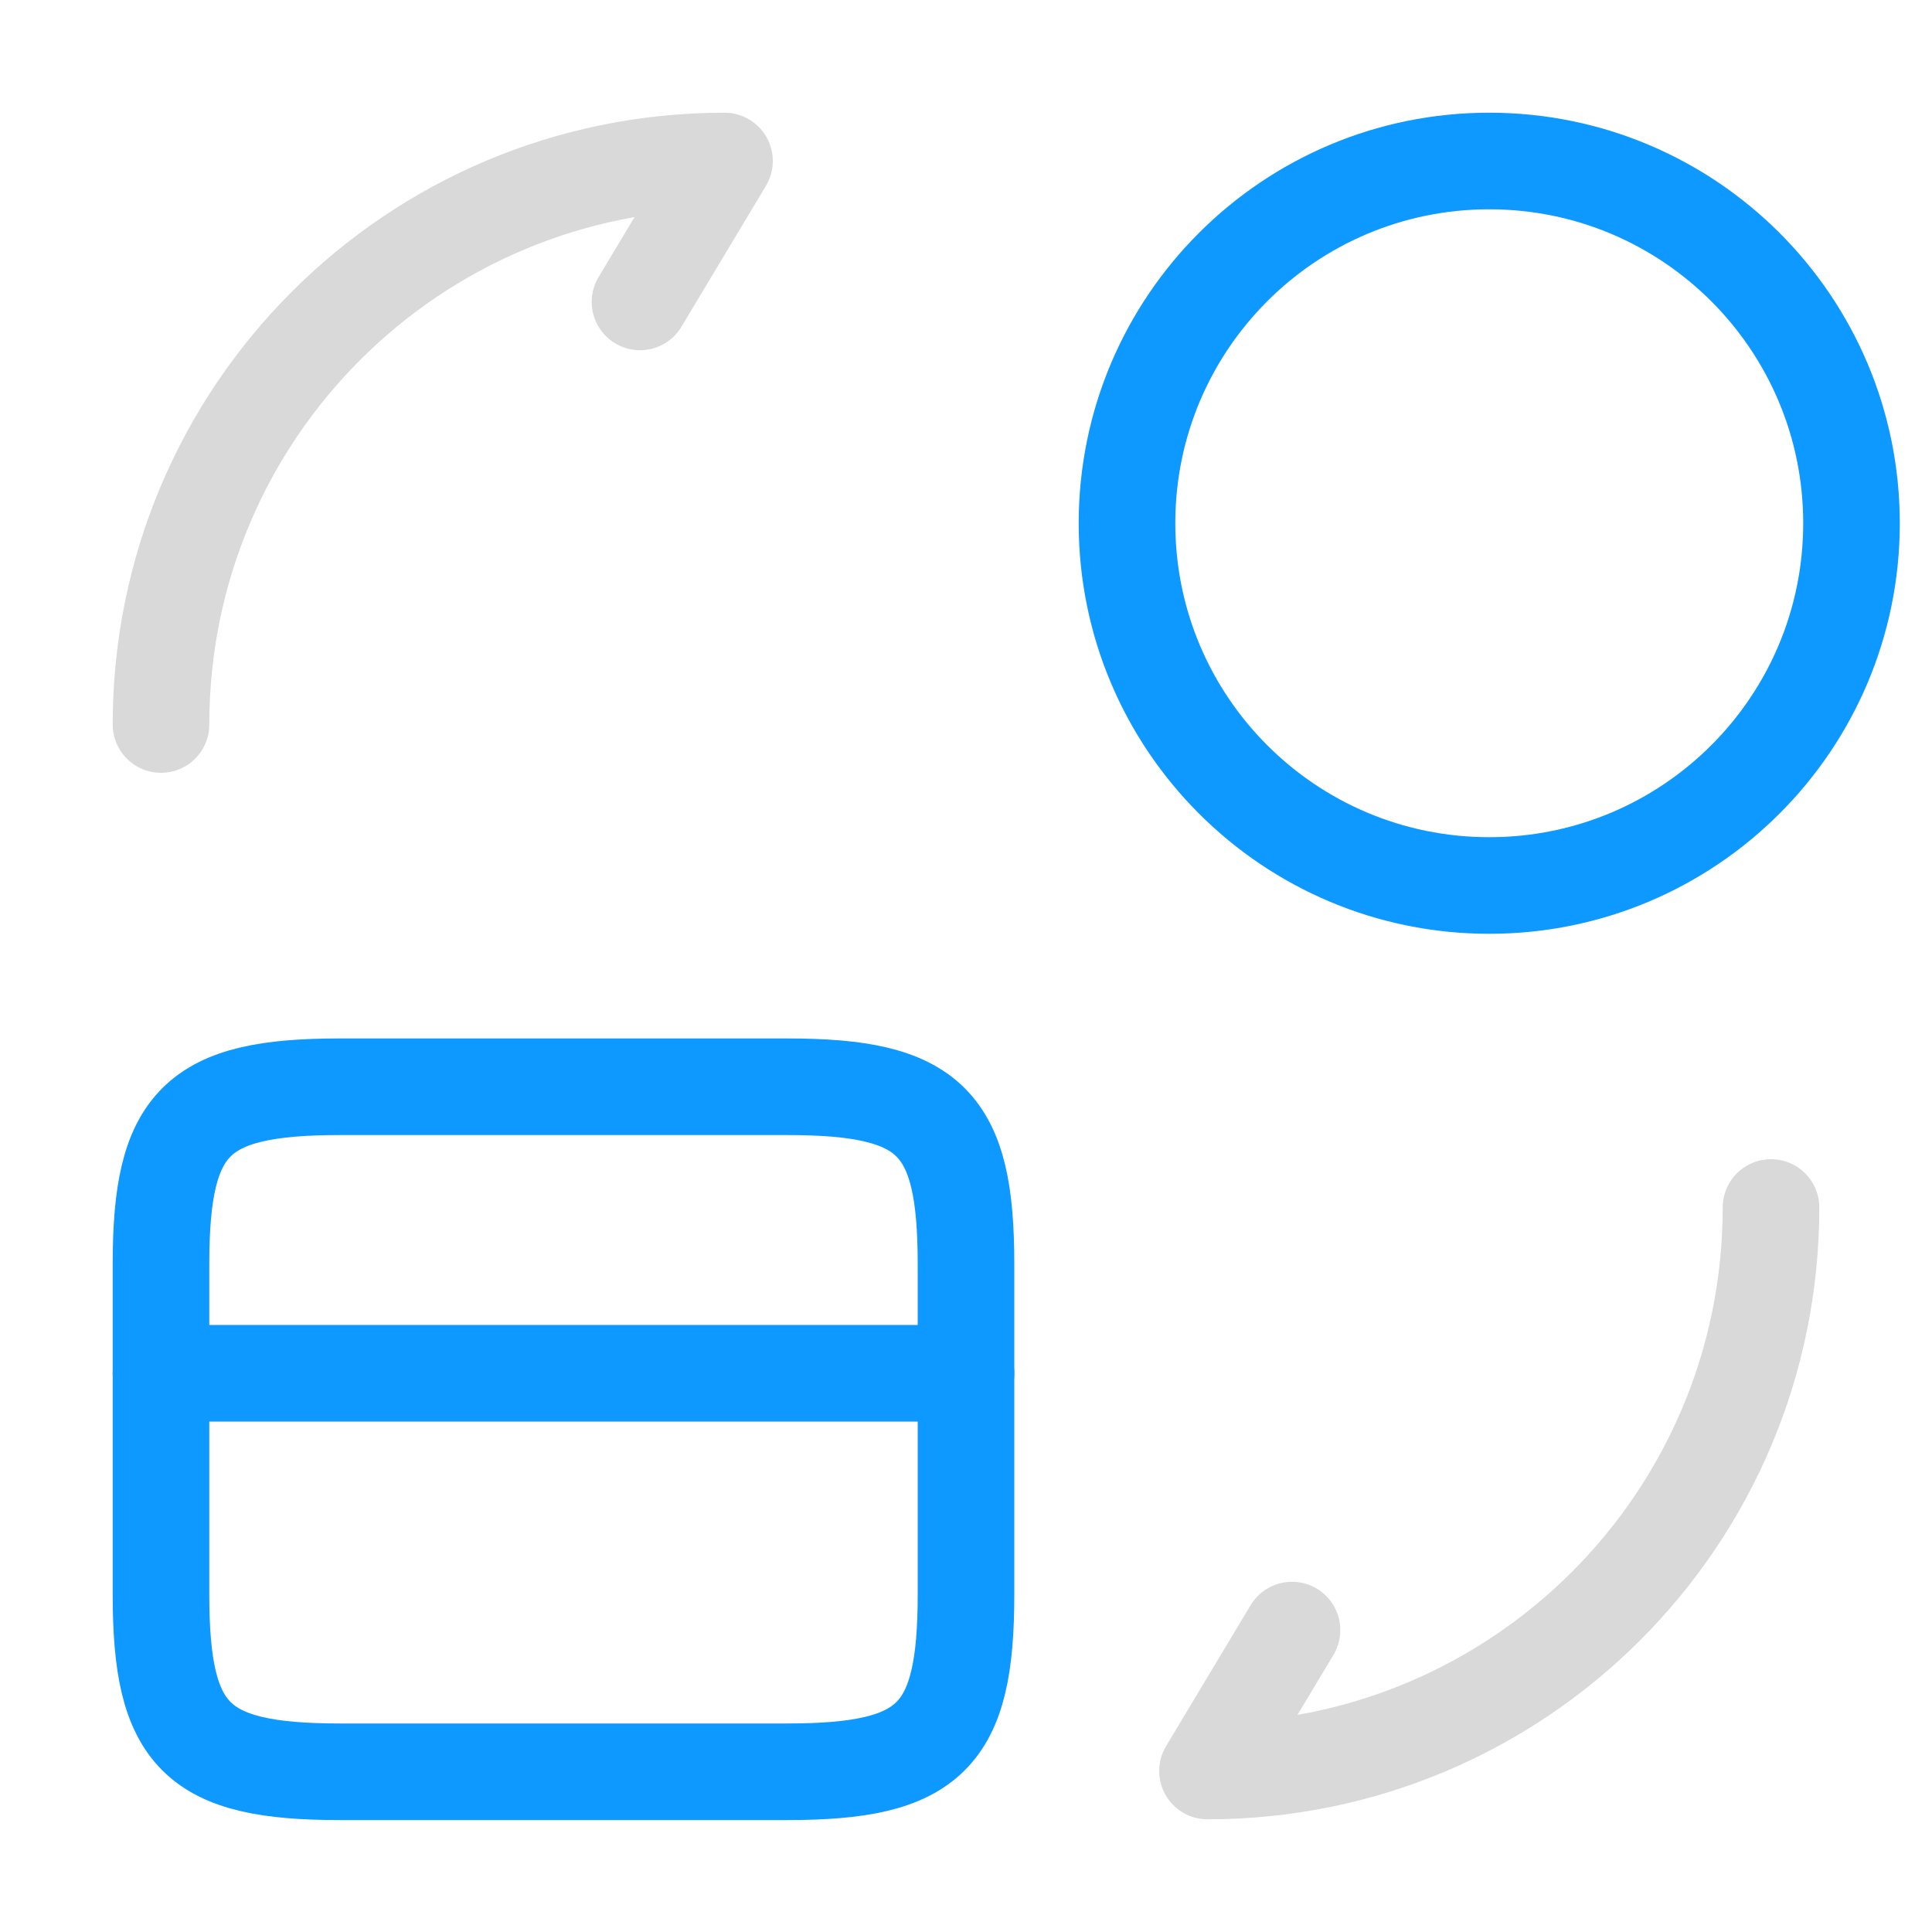
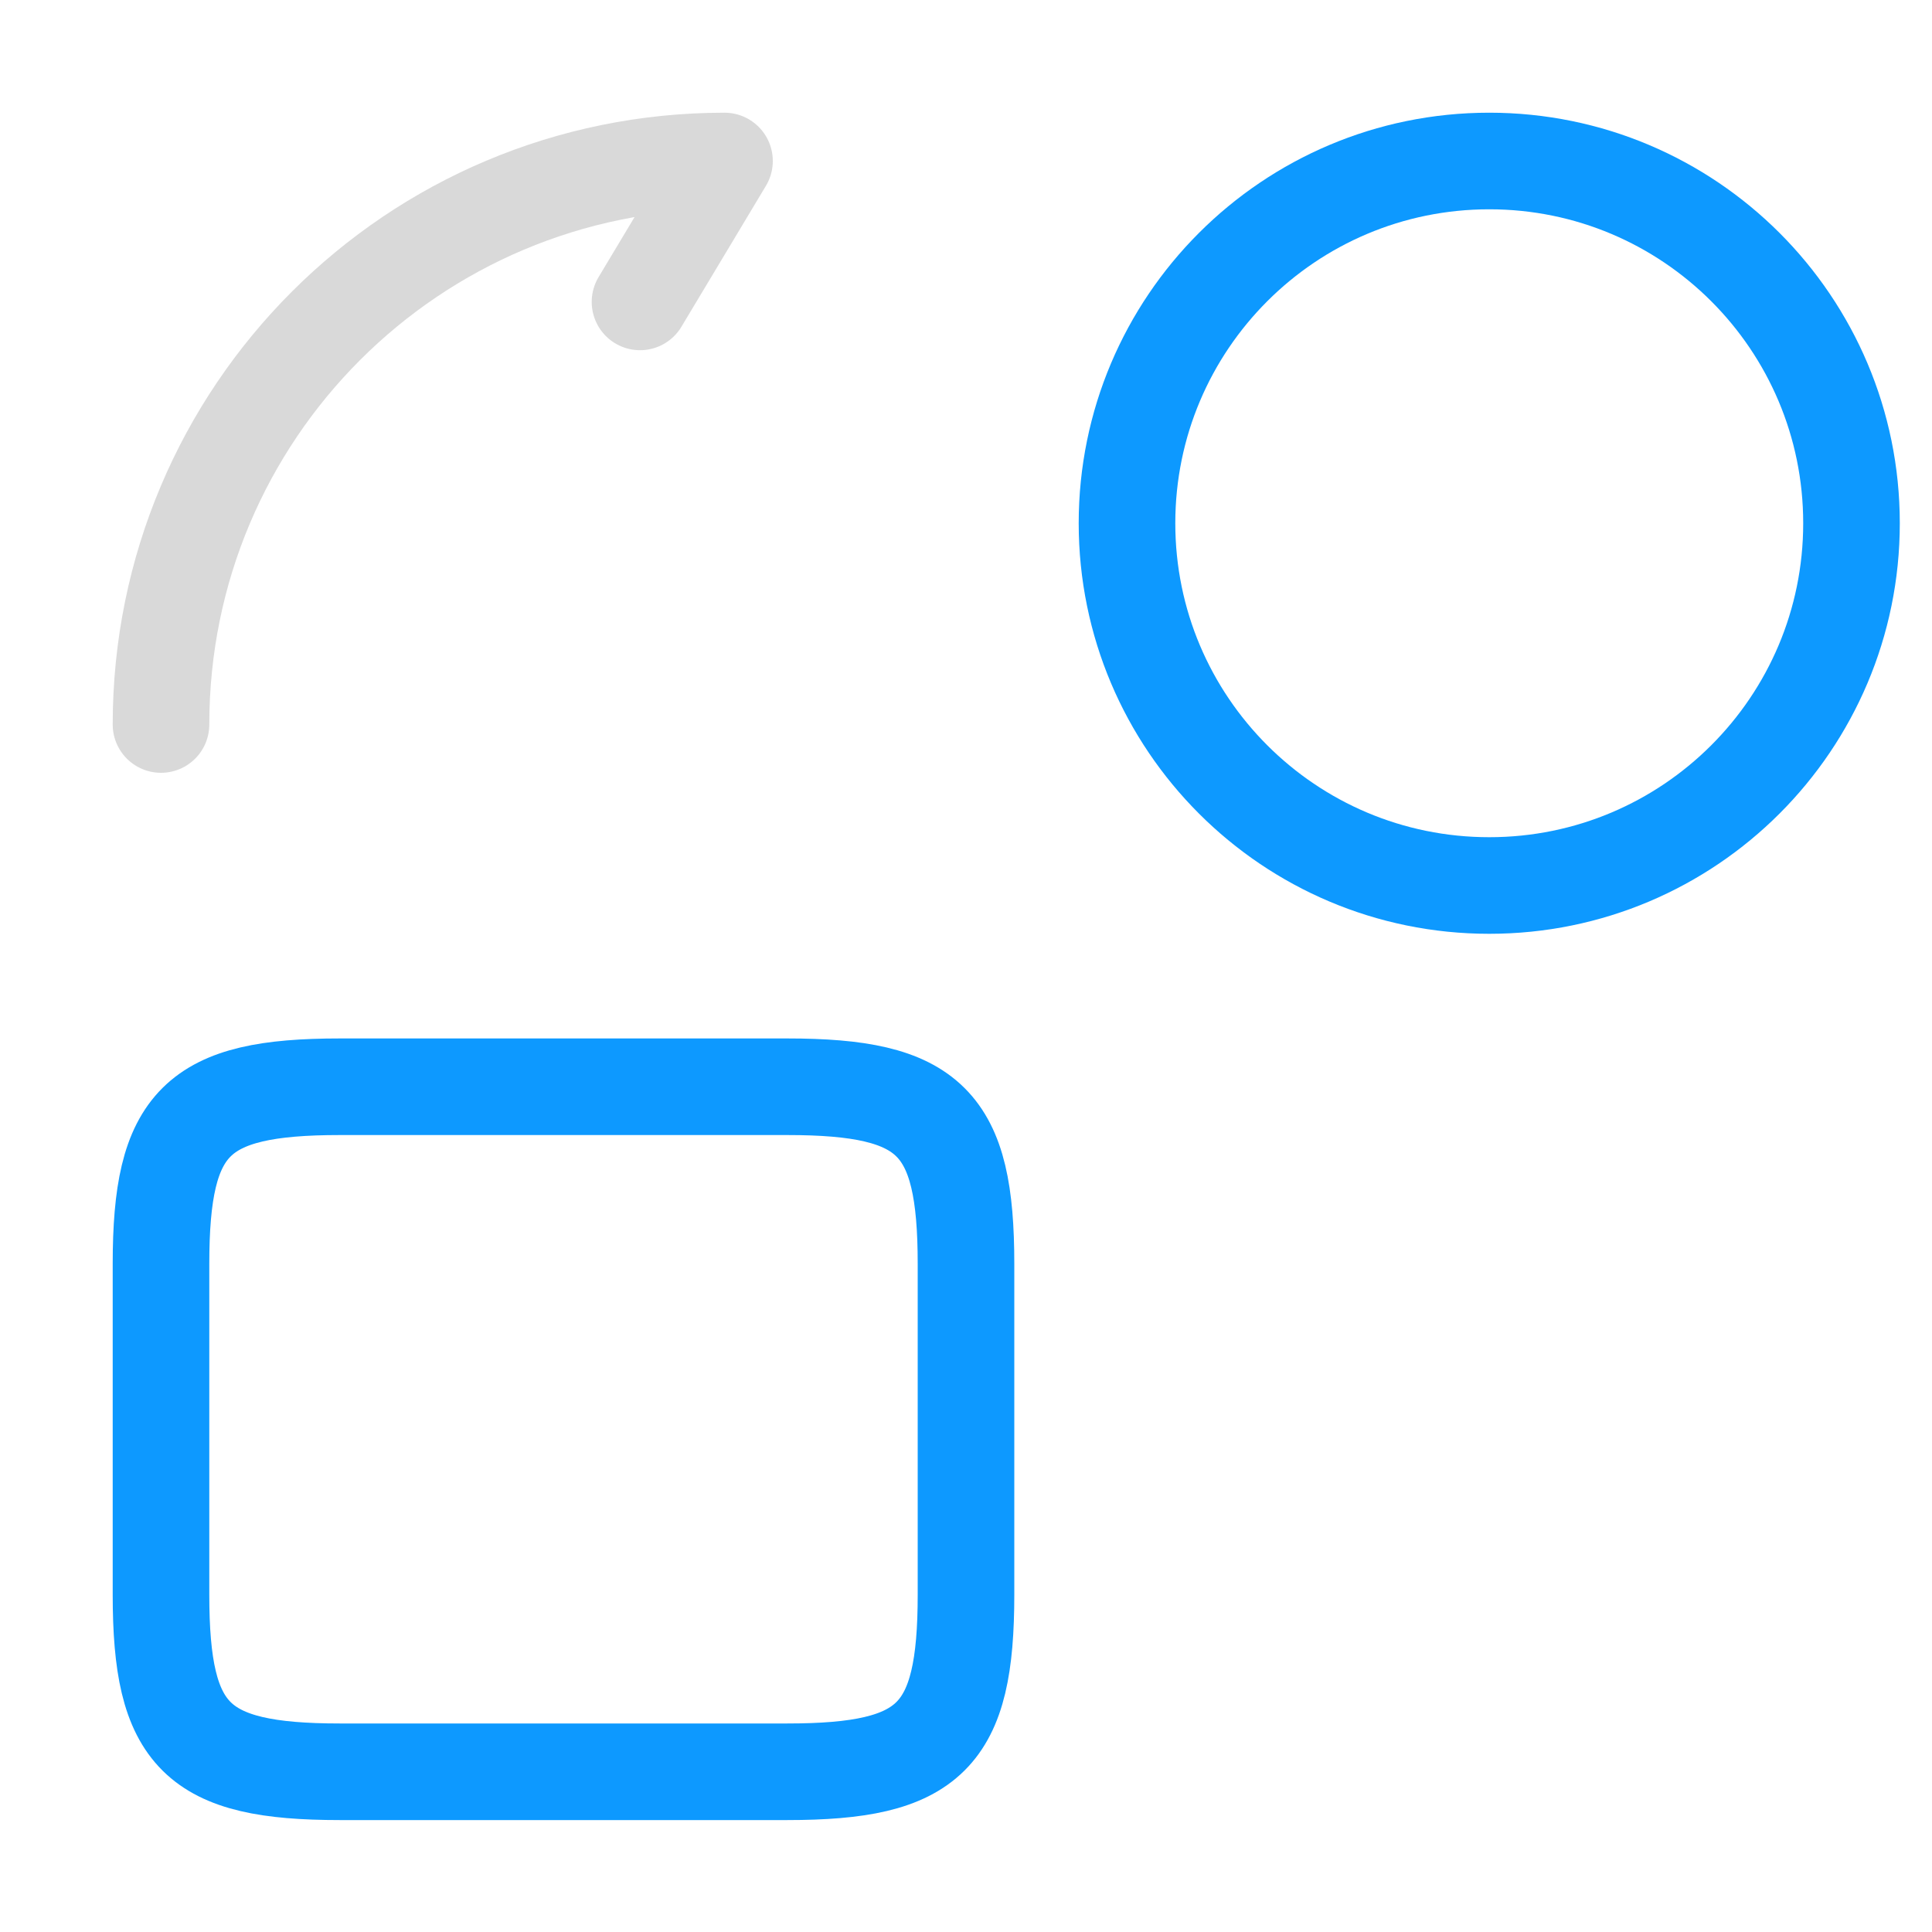
<svg xmlns="http://www.w3.org/2000/svg" width="30" height="30" viewBox="0 0 30 30" fill="none">
-   <path d="M2.5 21.324H15" stroke="#0D99FF" stroke-width="1.5" stroke-miterlimit="10" stroke-linecap="round" stroke-linejoin="round" />
  <path d="M5.275 16.875H12.225C14.45 16.875 15 17.425 15 19.625V24.762C15 26.962 14.45 27.512 12.225 27.512H5.275C3.05 27.512 2.5 26.962 2.5 24.762V19.625C2.5 17.425 3.05 16.875 5.275 16.875Z" stroke="#0D99FF" stroke-width="1.5" stroke-linecap="round" stroke-linejoin="round" />
-   <path d="M27.5 18.75C27.5 23.587 23.587 27.5 18.75 27.5L20.062 25.312" stroke="#D9D9D9" stroke-width="1.5" stroke-linecap="round" stroke-linejoin="round" />
  <path d="M2.5 11.25C2.5 6.412 6.412 2.5 11.25 2.5L9.938 4.688" stroke="#D9D9D9" stroke-width="1.5" stroke-linecap="round" stroke-linejoin="round" />
  <path d="M23.125 13.75C26.232 13.75 28.75 11.232 28.75 8.125C28.75 5.018 26.232 2.5 23.125 2.5C20.018 2.5 17.5 5.018 17.5 8.125C17.5 11.232 20.018 13.75 23.125 13.75Z" stroke="#0D99FF" stroke-width="1.5" stroke-linecap="round" stroke-linejoin="round" />
</svg>